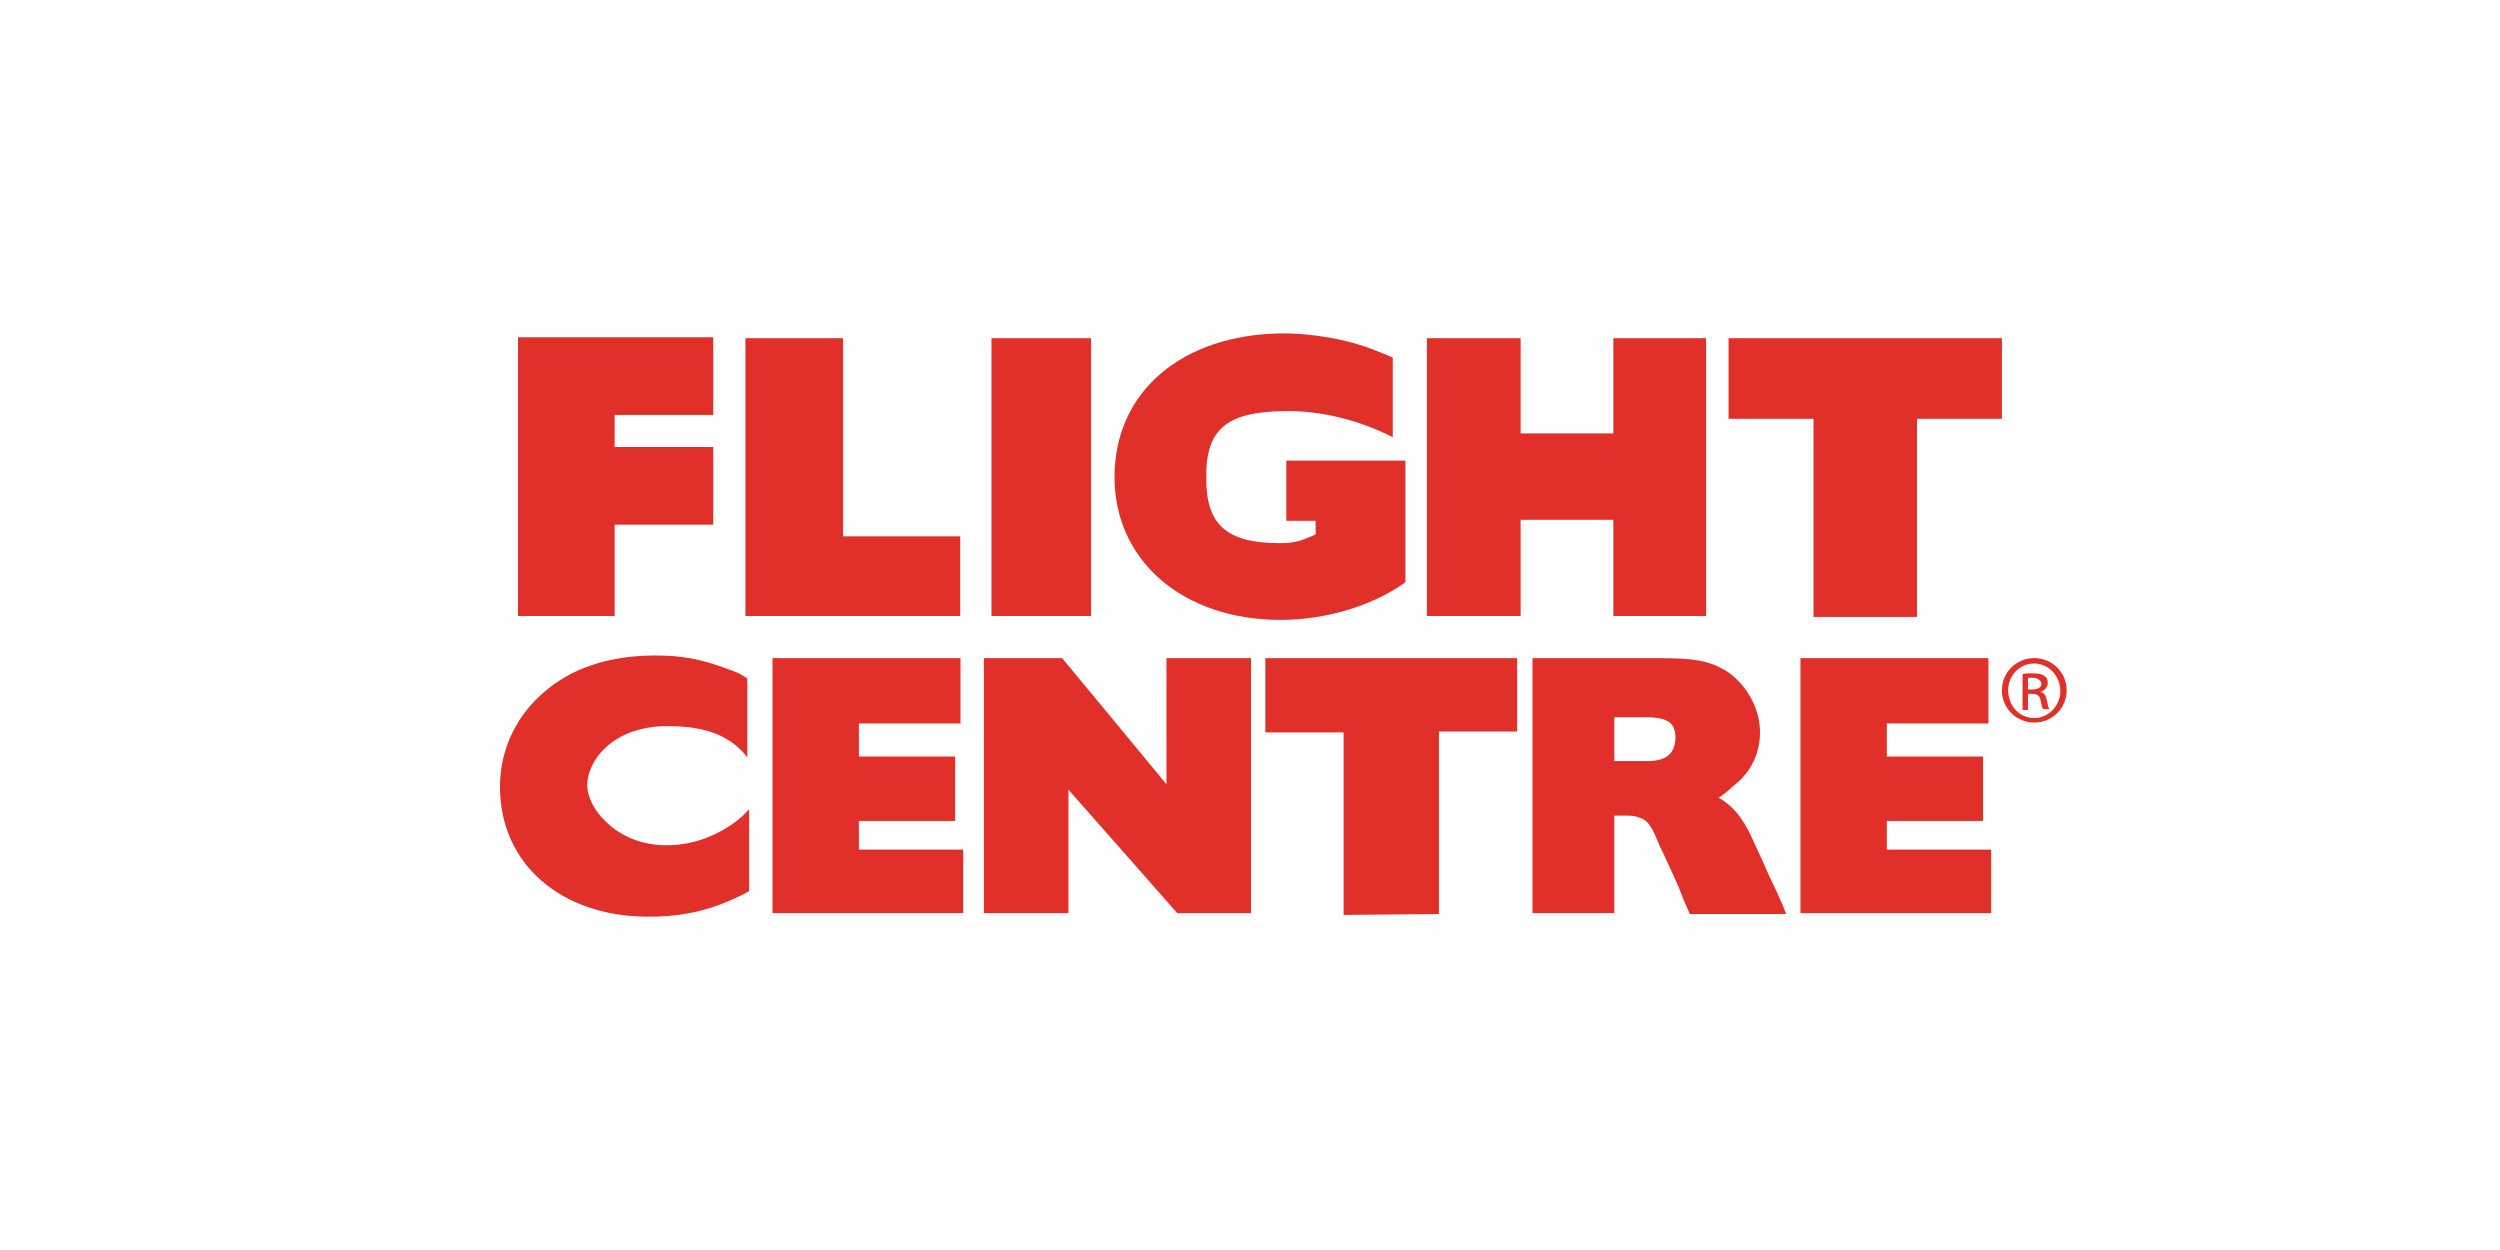
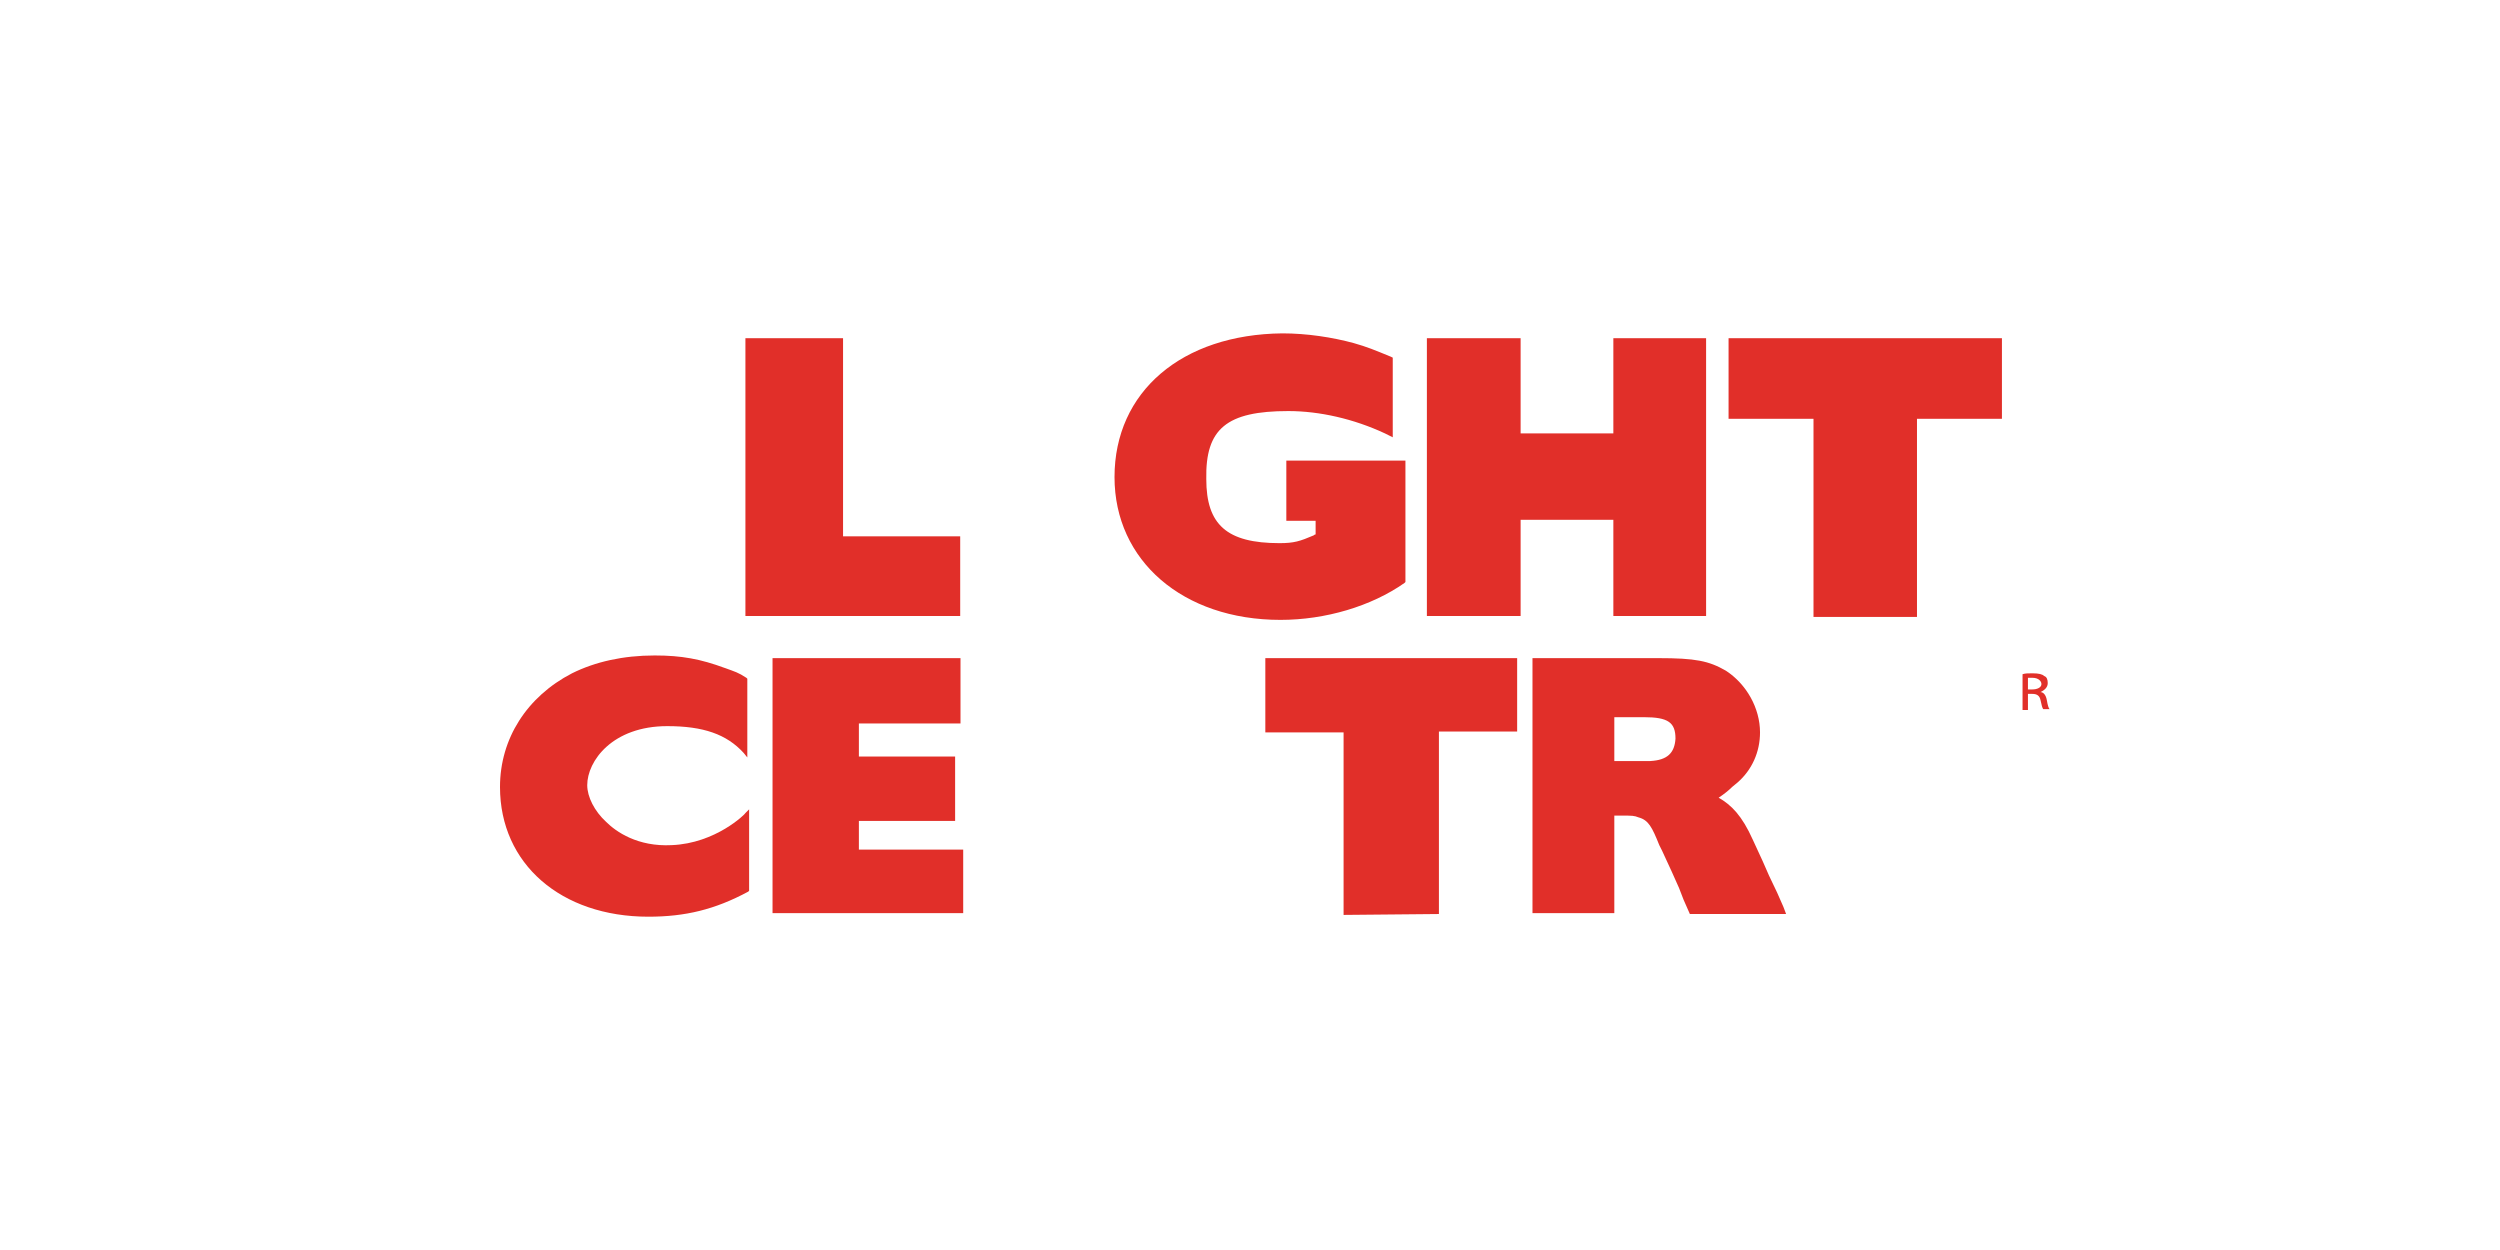
<svg xmlns="http://www.w3.org/2000/svg" width="150" height="75" viewBox="0 0 150 75" fill="none">
  <rect width="150" height="75" fill="white" />
  <path d="M86.335 54.841C86.335 54.841 86.335 44.158 86.335 43.89C86.605 43.89 91.029 43.89 91.029 43.89V39.488H75.92V43.944C75.92 43.944 80.345 43.944 80.615 43.944C80.615 44.212 80.615 54.895 80.615 54.895L86.335 54.841Z" fill="#E12F29" />
  <path d="M40.306 50.708C38.255 50.815 36.961 49.903 36.367 49.312C35.665 48.668 35.234 47.809 35.234 47.111C35.234 45.662 36.745 43.568 40.036 43.568C42.195 43.568 43.598 44.052 44.623 45.179L44.839 45.447V40.723L44.785 40.67C44.299 40.348 44.083 40.294 43.49 40.079C42.033 39.542 40.9 39.328 39.281 39.328C37.392 39.328 35.719 39.703 34.316 40.401C31.618 41.797 30 44.32 30 47.219C30 51.835 33.669 55.002 38.903 55.002C41.115 55.002 42.896 54.573 44.893 53.499L44.947 53.446V49.903V48.561L44.731 48.776C44.731 48.829 42.95 50.601 40.306 50.708Z" fill="#E12F29" />
  <path d="M57.63 43.407V39.488H46.352V54.787H57.792V50.976C57.792 50.976 51.803 50.976 51.533 50.976C51.533 50.761 51.533 49.473 51.533 49.258C51.803 49.258 57.307 49.258 57.307 49.258V45.393C57.307 45.393 51.803 45.393 51.533 45.393C51.533 45.178 51.533 43.622 51.533 43.407C51.749 43.407 57.63 43.407 57.63 43.407Z" fill="#E12F29" />
-   <path d="M119.468 50.976C119.468 50.976 113.478 50.976 113.209 50.976C113.209 50.761 113.209 49.473 113.209 49.258C113.478 49.258 118.982 49.258 118.982 49.258V45.393C118.982 45.393 113.478 45.393 113.209 45.393C113.209 45.178 113.209 43.622 113.209 43.407C113.478 43.407 119.306 43.407 119.306 43.407V39.488H108.028V54.787H119.468V50.976Z" fill="#E12F29" />
-   <path d="M69.988 47.057C69.556 46.52 63.728 39.488 63.728 39.488H59.034V54.787H64.106C64.106 54.787 64.106 48.024 64.106 47.379C64.538 47.862 70.635 54.787 70.635 54.787H75.06V39.488H69.988C69.988 39.488 69.988 46.359 69.988 47.057Z" fill="#E12F29" />
  <path d="M122.432 41.527C122.648 41.419 122.864 41.258 122.864 40.99C122.864 40.775 122.81 40.614 122.648 40.56C122.54 40.453 122.324 40.399 121.947 40.399C121.677 40.399 121.515 40.399 121.353 40.453V42.6H121.677V41.634H121.947C122.216 41.634 122.378 41.741 122.432 42.01C122.486 42.278 122.54 42.493 122.594 42.547H122.972C122.918 42.493 122.864 42.332 122.81 42.01C122.756 41.688 122.594 41.527 122.432 41.527ZM121.947 41.366H121.677V40.668C121.731 40.668 121.839 40.668 121.947 40.668C122.324 40.668 122.486 40.883 122.486 41.044C122.486 41.258 122.216 41.366 121.947 41.366Z" fill="#E12F29" />
-   <path d="M122.055 39.487C120.976 39.487 120.113 40.346 120.113 41.419C120.113 42.493 120.976 43.352 122.055 43.352C123.135 43.352 123.998 42.493 123.998 41.419C123.998 40.346 123.135 39.487 122.055 39.487ZM122.055 43.083C121.192 43.083 120.491 42.386 120.491 41.419C120.491 40.507 121.192 39.809 122.055 39.809C122.919 39.809 123.62 40.56 123.62 41.473C123.62 42.332 122.919 43.083 122.055 43.083Z" fill="#E12F29" />
  <path d="M104.252 46.95C105.115 46.198 105.601 45.125 105.601 43.944C105.601 42.494 104.791 41.045 103.55 40.24C102.525 39.649 101.716 39.488 99.503 39.488H91.949V54.787H96.859C96.859 54.787 96.859 49.205 96.859 48.936C97.021 48.936 97.291 48.936 97.291 48.936C97.938 48.936 98.046 48.936 98.316 49.044C98.91 49.205 99.126 49.634 99.557 50.708L99.719 51.03L100.313 52.318L100.744 53.284L101.014 53.982L101.392 54.841H107.166L107.004 54.412L106.626 53.553L106.14 52.533L105.763 51.674L105.169 50.386C104.522 48.936 103.874 48.292 103.119 47.862C103.442 47.648 103.712 47.433 103.928 47.218L104.252 46.95ZM99.018 45.662H98.532H98.262C98.262 45.662 97.075 45.662 96.859 45.662C96.859 45.447 96.859 43.246 96.859 43.031C97.075 43.031 98.64 43.031 98.64 43.031C100.097 43.031 100.529 43.353 100.529 44.32C100.475 45.178 100.043 45.608 99.018 45.662Z" fill="#E12F29" />
-   <path d="M31.079 36.959H36.878C36.878 36.959 36.878 31.773 36.878 31.481C37.17 31.481 42.794 31.481 42.794 31.481V26.82C42.794 26.82 37.17 26.82 36.878 26.82C36.878 26.587 36.878 25.188 36.878 24.897C37.17 24.897 42.794 24.897 42.794 24.897V20.235H31.079V36.959Z" fill="#E12F29" />
  <path d="M50.583 20.293H44.725V36.959H57.612V32.18C57.612 32.18 50.817 32.18 50.583 32.18C50.583 31.889 50.583 20.293 50.583 20.293Z" fill="#E12F29" />
-   <path d="M65.463 20.293H59.489V36.959H65.463V20.293Z" fill="#E12F29" />
  <path d="M77.297 24.664C79.171 24.664 81.222 25.13 83.096 26.004L83.565 26.238V21.459L83.448 21.401C82.452 20.993 82.042 20.818 81.222 20.585C79.933 20.235 78.41 20.002 76.946 20.002C70.912 20.061 66.871 23.499 66.871 28.627C66.871 33.638 70.971 37.193 76.829 37.193C79.523 37.193 82.276 36.377 84.268 34.978L84.326 34.92V27.636H77.18V31.249C77.18 31.249 78.703 31.249 78.937 31.249C78.937 31.424 78.937 31.948 78.937 32.065C78.879 32.065 78.82 32.123 78.82 32.123C78 32.473 77.648 32.589 76.77 32.589C73.607 32.589 72.377 31.482 72.377 28.743C72.318 25.713 73.607 24.664 77.297 24.664Z" fill="#E12F29" />
  <path d="M102.366 36.959V20.293H96.801C96.801 20.293 96.801 25.712 96.801 26.004C96.508 26.004 91.529 26.004 91.237 26.004C91.237 25.712 91.237 20.293 91.237 20.293H85.613V36.959H91.237C91.237 36.959 91.237 31.481 91.237 31.19C91.529 31.19 96.508 31.19 96.801 31.19C96.801 31.481 96.801 36.959 96.801 36.959H102.366Z" fill="#E12F29" />
  <path d="M103.714 25.13C103.714 25.13 108.518 25.13 108.81 25.13C108.81 25.421 108.81 37.017 108.81 37.017H115.019C115.019 37.017 115.019 25.421 115.019 25.13C115.312 25.13 120.116 25.13 120.116 25.13V20.293H103.714V25.13Z" fill="#E12F29" />
</svg>